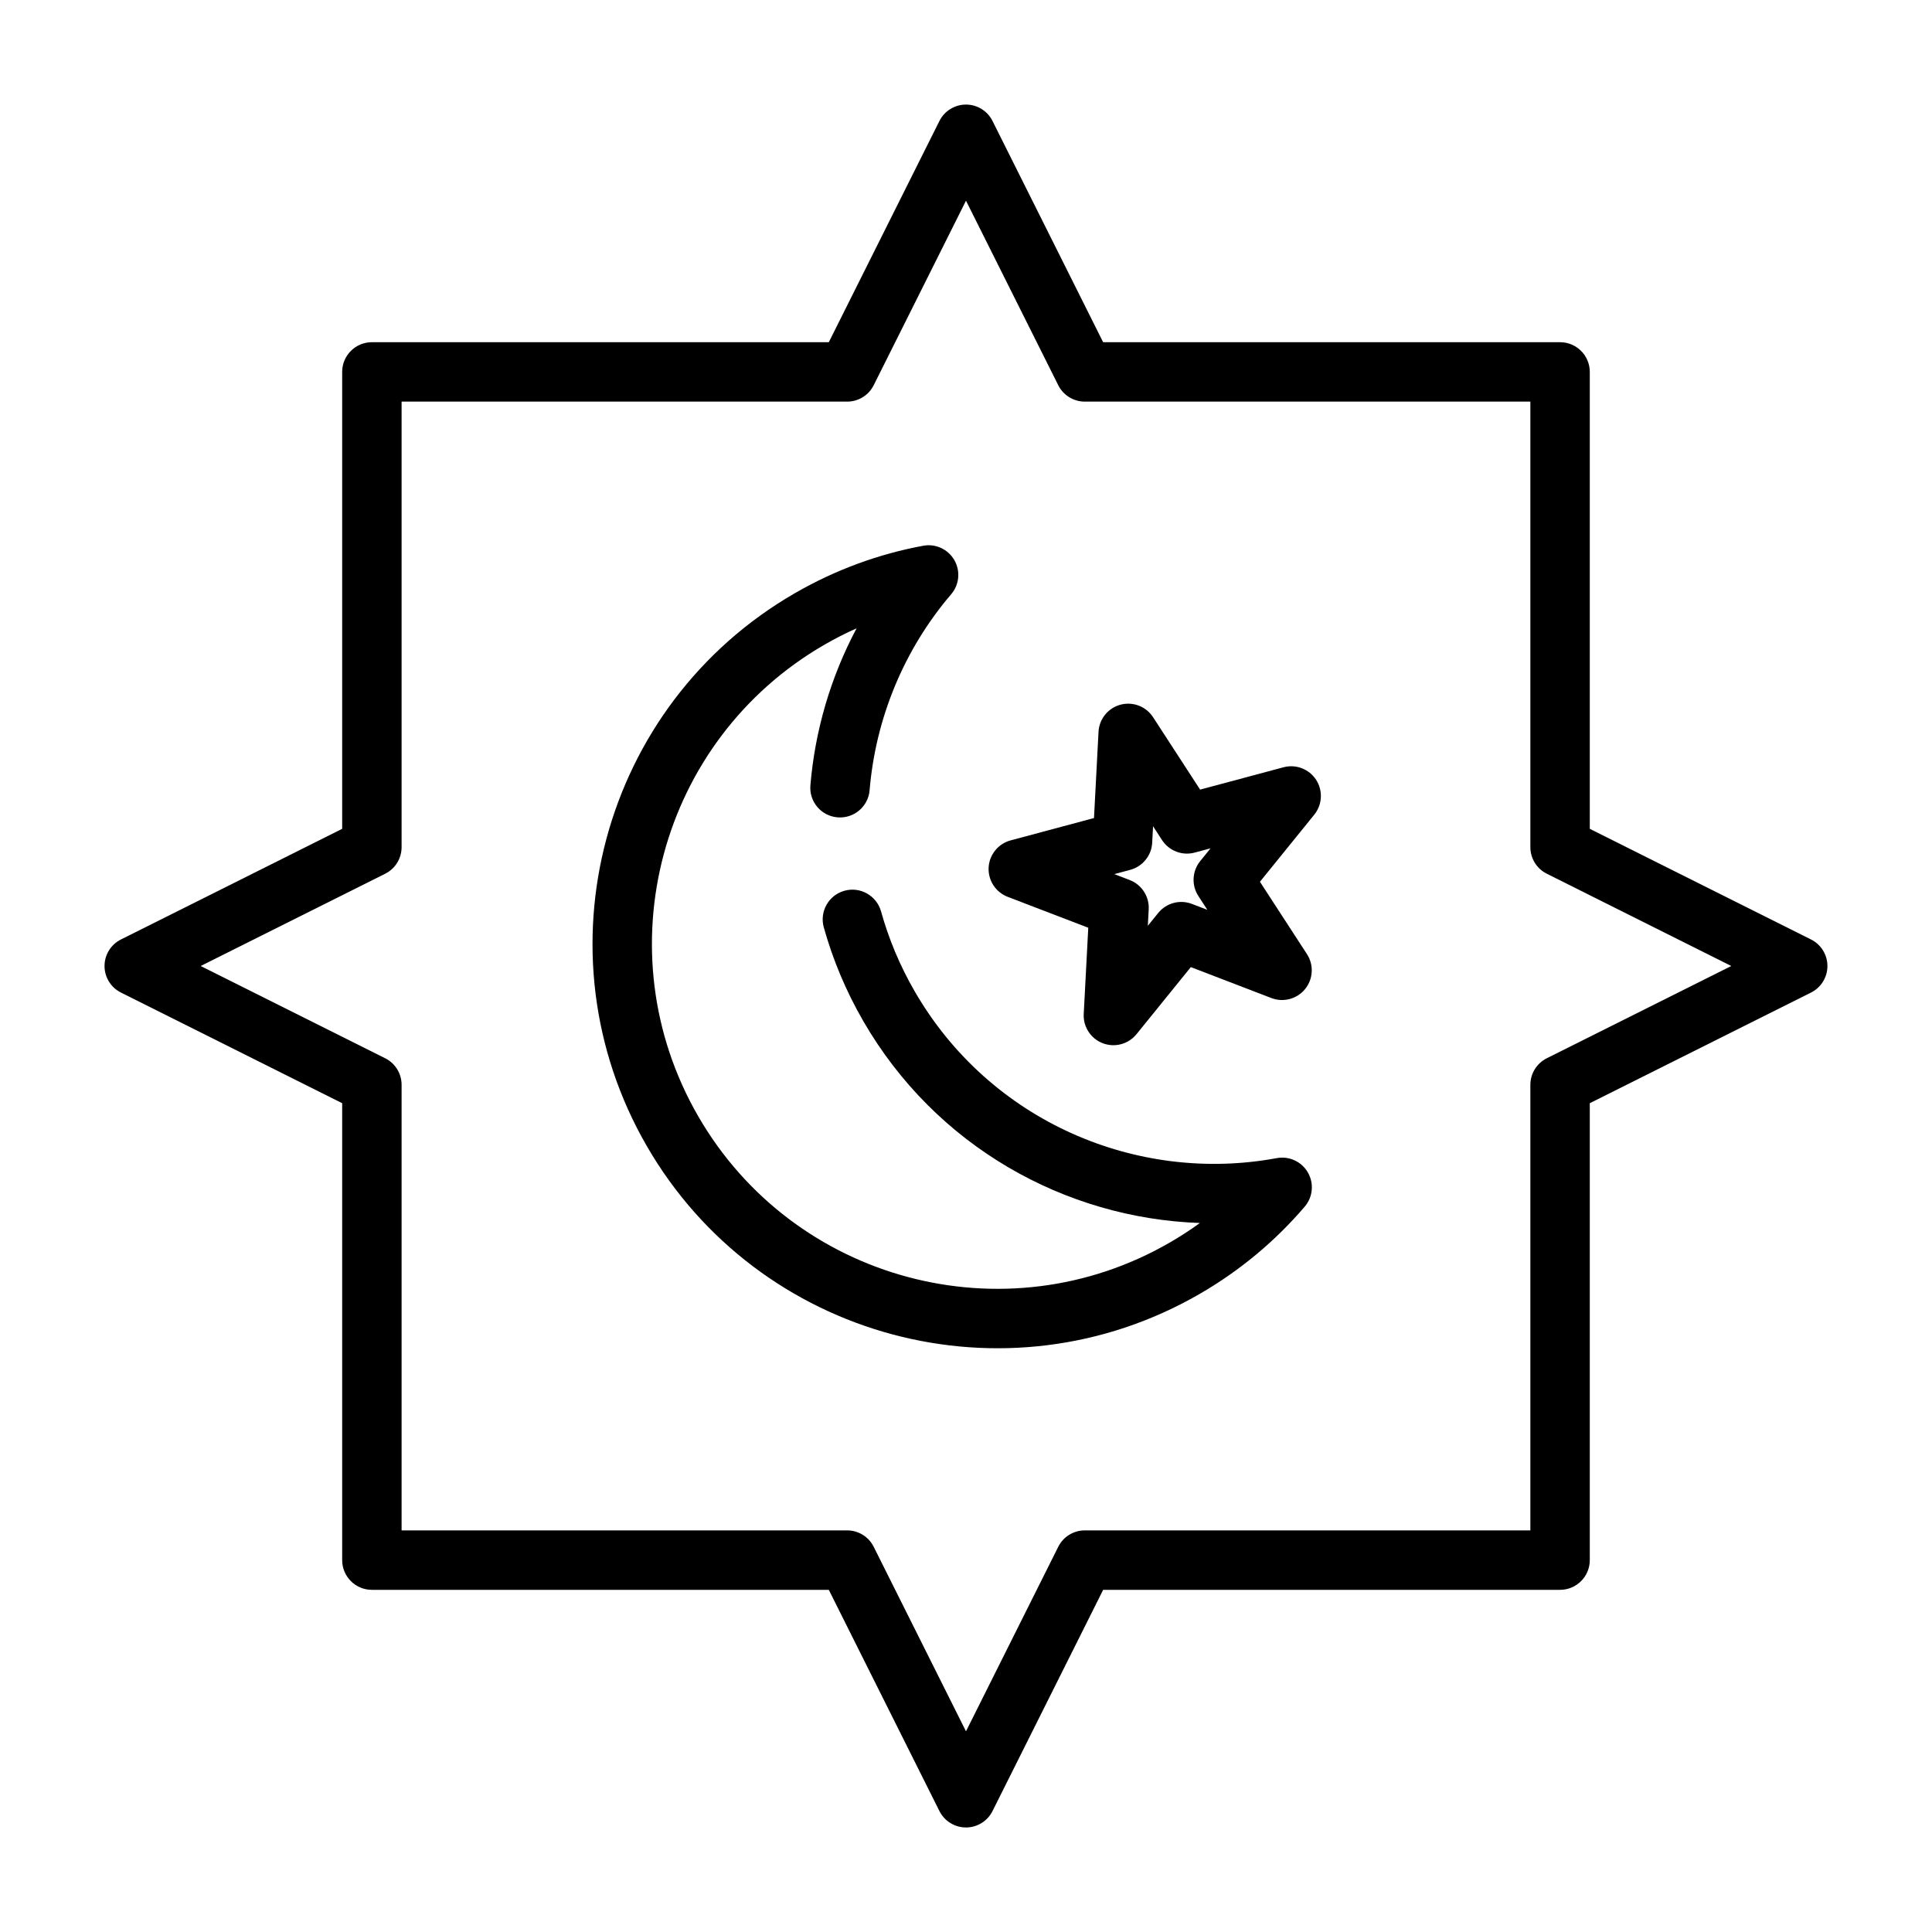
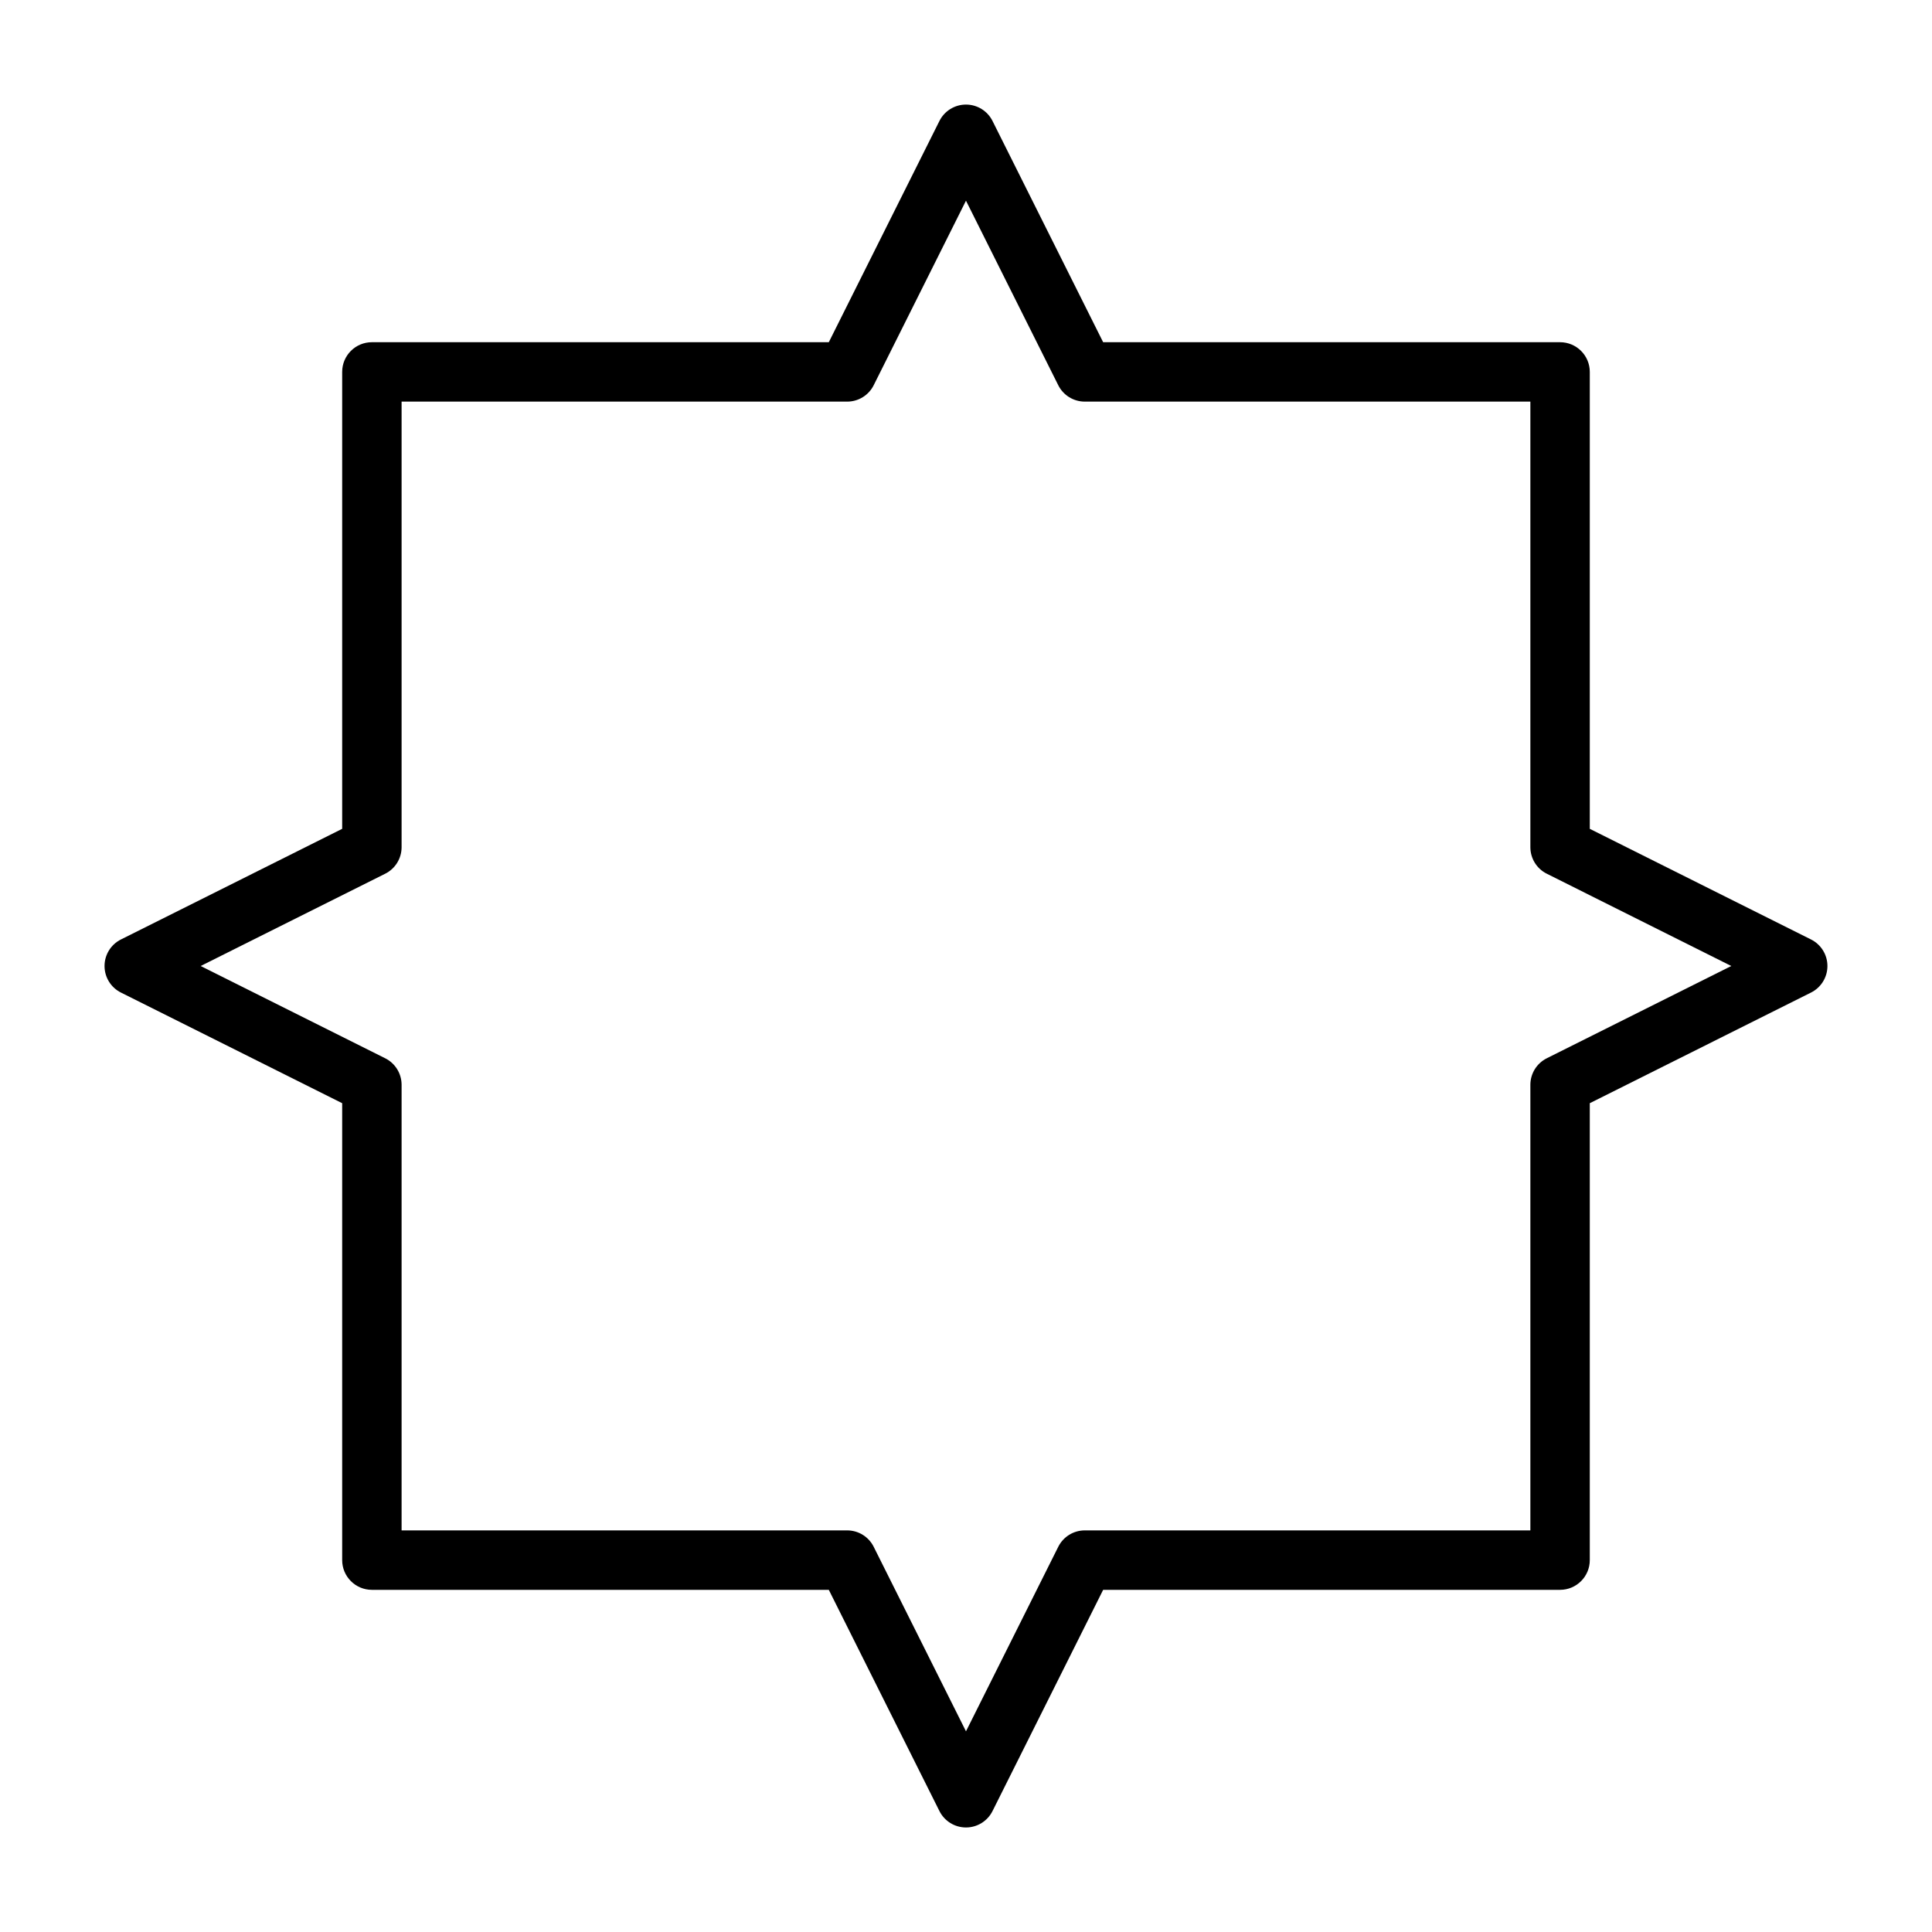
<svg xmlns="http://www.w3.org/2000/svg" fill="#000000" width="800px" height="800px" version="1.1" viewBox="144 144 512 512">
  <g fill-rule="evenodd">
    <path d="m363.64 234.69 29.316-58.625c1.332-2.668 4.055-4.352 7.039-4.352 2.981 0 5.707 1.684 7.035 4.352l29.316 58.625h121.09c4.348 0 7.875 3.523 7.875 7.871v121.09l58.621 29.316c2.668 1.332 4.356 4.055 4.356 7.039 0 2.981-1.688 5.707-4.356 7.035l-58.621 29.316v121.09c0 4.348-3.527 7.875-7.875 7.875h-121.09l-29.316 58.621c-1.328 2.668-4.055 4.356-7.035 4.356-2.984 0-5.707-1.688-7.039-4.356l-29.316-58.621h-121.09c-4.348 0-7.871-3.527-7.871-7.875v-121.09l-58.625-29.316c-2.668-1.328-4.352-4.055-4.352-7.035 0-2.984 1.684-5.707 4.352-7.039l58.625-29.316v-121.09c0-4.348 3.523-7.871 7.871-7.871zm36.355-37.504-24.453 48.895c-1.328 2.668-4.055 4.352-7.035 4.352h-118.08v118.08c0 2.981-1.684 5.707-4.352 7.035l-48.895 24.453 48.895 24.449c2.668 1.332 4.352 4.055 4.352 7.039v118.08h118.08c2.981 0 5.707 1.684 7.035 4.356l24.453 48.891 24.449-48.891c1.332-2.672 4.055-4.356 7.039-4.356h118.08v-118.08c0-2.984 1.684-5.707 4.356-7.039l48.891-24.449-48.891-24.453c-2.672-1.328-4.356-4.055-4.356-7.035v-118.08h-118.08c-2.984 0-5.707-1.684-7.039-4.352z" />
-     <path d="m461.99 468.11c-35.727-1.246-70.055-20.32-89.234-53.547-4.609-7.981-8.074-16.32-10.445-24.805-1.168-4.184 1.281-8.527 5.465-9.695 4.18-1.176 8.523 1.273 9.707 5.461 2.016 7.25 4.969 14.352 8.906 21.168 19.906 34.477 58.918 51.09 95.961 44.223 3.281-0.609 6.582 0.914 8.25 3.801 1.668 2.887 1.336 6.508-0.832 9.047-7.703 9.023-17.047 16.906-27.898 23.172-51.254 29.59-116.89 12.004-146.48-39.25-29.59-51.254-12.004-116.89 39.25-146.48 10.852-6.266 22.348-10.418 34.016-12.578 3.281-0.609 6.586 0.914 8.25 3.801 1.668 2.891 1.336 6.508-0.832 9.047-12.574 14.719-20.039 32.988-21.621 51.953-0.359 4.324-4.172 7.543-8.5 7.176-4.336-0.352-7.555-4.164-7.188-8.496 1.215-14.52 5.379-28.703 12.238-41.598-2.871 1.273-5.711 2.723-8.492 4.328-43.73 25.246-58.734 81.242-33.484 124.97 25.246 43.73 81.242 58.734 124.97 33.484 2.781-1.605 5.453-3.34 7.992-5.188z" />
-     <path d="m433.92 360.79 1.199-22.848c0.176-3.402 2.527-6.309 5.82-7.191 3.297-0.883 6.785 0.457 8.637 3.316l12.465 19.188 22.094-5.918c3.297-0.883 6.785 0.457 8.645 3.312 1.855 2.867 1.656 6.594-0.484 9.246l-14.398 17.781 12.461 19.18c1.859 2.863 1.66 6.59-0.484 9.242-2.152 2.648-5.758 3.613-8.941 2.398l-21.355-8.203-14.395 17.781c-2.152 2.648-5.758 3.613-8.941 2.394-3.188-1.223-5.223-4.352-5.043-7.762l1.203-22.844-21.363-8.195c-3.18-1.227-5.215-4.356-5.043-7.766 0.184-3.402 2.535-6.309 5.828-7.191zm15.652 2.172-0.23 4.367c-0.176 3.402-2.527 6.305-5.82 7.188l-4.223 1.133 4.078 1.562c3.184 1.227 5.219 4.359 5.043 7.762l-0.23 4.363 2.75-3.394c2.144-2.652 5.754-3.621 8.938-2.394l4.078 1.562-2.379-3.66c-1.855-2.859-1.66-6.59 0.484-9.242l2.75-3.394-4.219 1.133c-3.297 0.883-6.785-0.461-8.641-3.316z" />
  </g>
</svg>